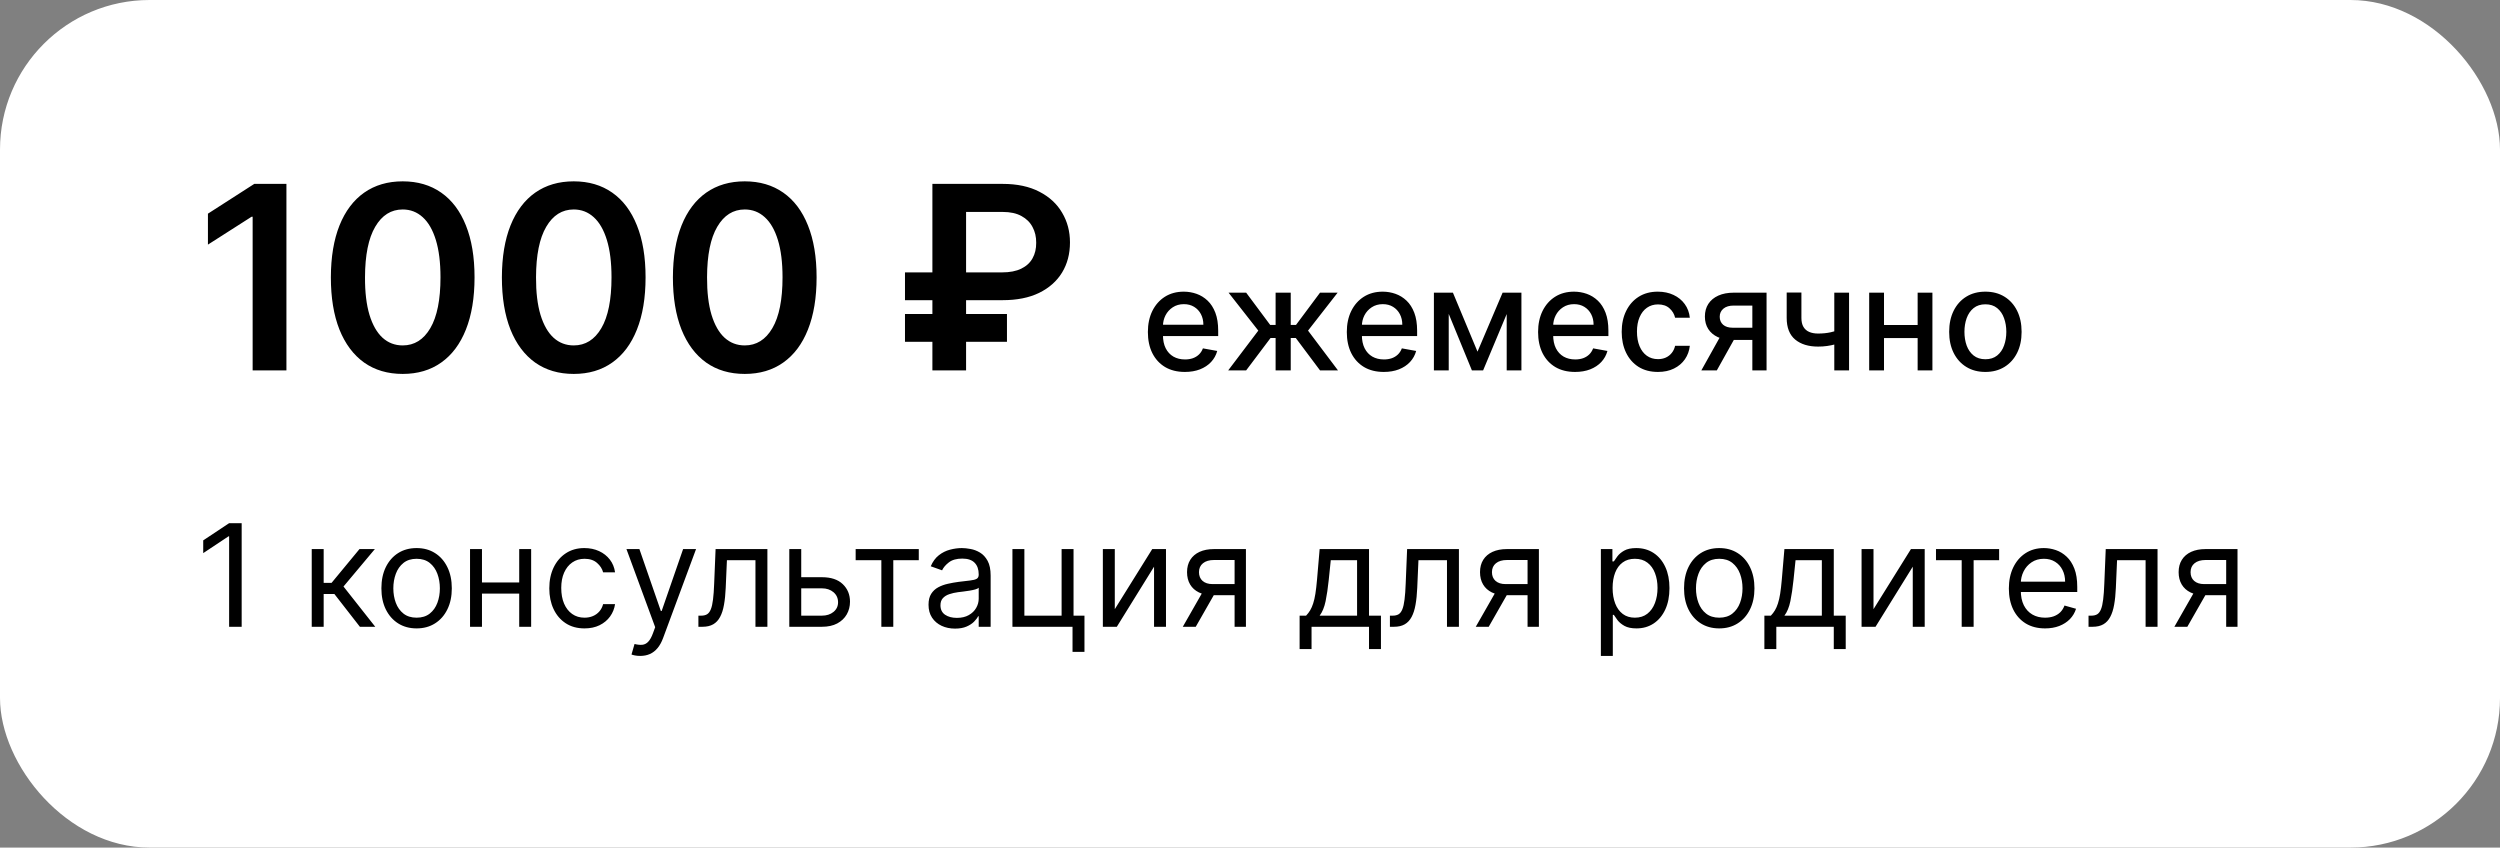
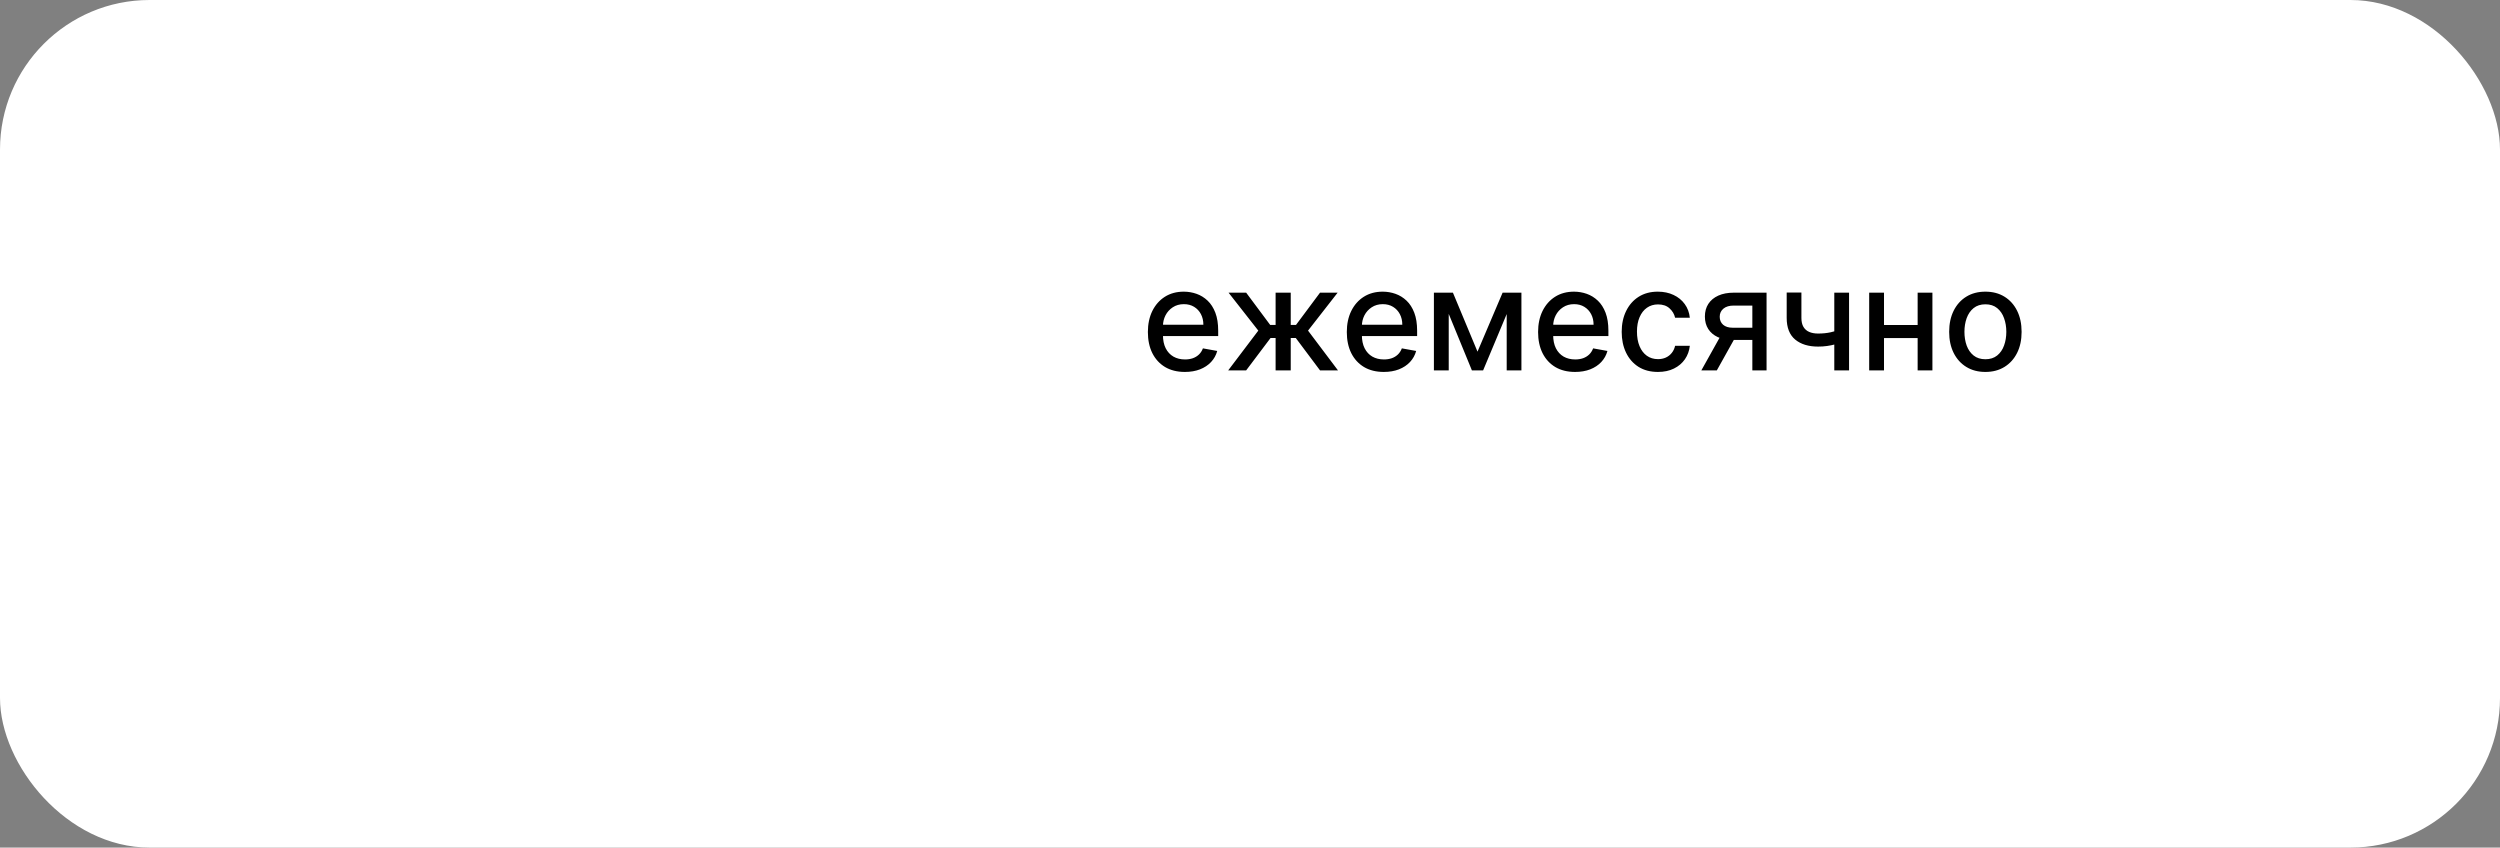
<svg xmlns="http://www.w3.org/2000/svg" width="351" height="119" viewBox="0 0 351 119" fill="none">
  <rect x="0" y="0" width="351" height="119" fill="#808080" stroke="none" />
  <rect width="351" height="119" rx="21" fill="white" />
-   <path d="M40.214 25.818V52H35.471V30.433H35.318L29.194 34.345V29.999L35.701 25.818H40.214ZM56.539 52.499C54.434 52.499 52.627 51.966 51.119 50.901C49.619 49.827 48.464 48.28 47.654 46.26C46.853 44.231 46.453 41.79 46.453 38.935C46.461 36.08 46.866 33.651 47.667 31.648C48.477 29.636 49.632 28.102 51.132 27.046C52.64 25.989 54.443 25.46 56.539 25.46C58.636 25.46 60.439 25.989 61.947 27.046C63.456 28.102 64.61 29.636 65.412 31.648C66.221 33.659 66.626 36.088 66.626 38.935C66.626 41.798 66.221 44.244 65.412 46.273C64.61 48.293 63.456 49.835 61.947 50.901C60.447 51.966 58.645 52.499 56.539 52.499ZM56.539 48.497C58.176 48.497 59.467 47.692 60.413 46.081C61.367 44.462 61.845 42.08 61.845 38.935C61.845 36.855 61.627 35.108 61.193 33.693C60.758 32.278 60.145 31.213 59.352 30.497C58.559 29.773 57.622 29.41 56.539 29.41C54.912 29.41 53.625 30.22 52.679 31.84C51.733 33.45 51.255 35.815 51.247 38.935C51.238 41.023 51.447 42.778 51.873 44.202C52.308 45.625 52.922 46.699 53.714 47.423C54.507 48.139 55.449 48.497 56.539 48.497ZM80.551 52.499C78.446 52.499 76.639 51.966 75.131 50.901C73.631 49.827 72.476 48.28 71.666 46.26C70.865 44.231 70.465 41.79 70.465 38.935C70.473 36.08 70.878 33.651 71.679 31.648C72.489 29.636 73.644 28.102 75.144 27.046C76.652 25.989 78.454 25.46 80.551 25.46C82.648 25.46 84.45 25.989 85.959 27.046C87.467 28.102 88.622 29.636 89.423 31.648C90.233 33.659 90.638 36.088 90.638 38.935C90.638 41.798 90.233 44.244 89.423 46.273C88.622 48.293 87.467 49.835 85.959 50.901C84.459 51.966 82.656 52.499 80.551 52.499ZM80.551 48.497C82.188 48.497 83.479 47.692 84.425 46.081C85.379 44.462 85.856 42.08 85.856 38.935C85.856 36.855 85.639 35.108 85.204 33.693C84.77 32.278 84.156 31.213 83.364 30.497C82.571 29.773 81.633 29.41 80.551 29.41C78.923 29.41 77.636 30.22 76.69 31.84C75.744 33.45 75.267 35.815 75.258 38.935C75.25 41.023 75.459 42.778 75.885 44.202C76.32 45.625 76.933 46.699 77.726 47.423C78.519 48.139 79.46 48.497 80.551 48.497ZM104.563 52.499C102.458 52.499 100.651 51.966 99.142 50.901C97.642 49.827 96.488 48.28 95.678 46.26C94.877 44.231 94.476 41.79 94.476 38.935C94.485 36.08 94.89 33.651 95.691 31.648C96.5 29.636 97.655 28.102 99.155 27.046C100.664 25.989 102.466 25.46 104.563 25.46C106.659 25.46 108.462 25.989 109.971 27.046C111.479 28.102 112.634 29.636 113.435 31.648C114.245 33.659 114.65 36.088 114.65 38.935C114.65 41.798 114.245 44.244 113.435 46.273C112.634 48.293 111.479 49.835 109.971 50.901C108.471 51.966 106.668 52.499 104.563 52.499ZM104.563 48.497C106.199 48.497 107.49 47.692 108.436 46.081C109.391 44.462 109.868 42.08 109.868 38.935C109.868 36.855 109.651 35.108 109.216 33.693C108.782 32.278 108.168 31.213 107.375 30.497C106.583 29.773 105.645 29.41 104.563 29.41C102.935 29.41 101.648 30.22 100.702 31.84C99.756 33.45 99.279 35.815 99.27 38.935C99.262 41.023 99.471 42.778 99.897 44.202C100.331 45.625 100.945 46.699 101.738 47.423C102.53 48.139 103.472 48.497 104.563 48.497ZM140.777 42.144H127.06V38.244H140.675C141.774 38.244 142.678 38.07 143.385 37.72C144.101 37.371 144.629 36.885 144.97 36.263C145.32 35.641 145.49 34.912 145.482 34.077C145.49 33.258 145.32 32.526 144.97 31.878C144.629 31.222 144.109 30.706 143.411 30.331C142.72 29.947 141.842 29.756 140.777 29.756H135.638V52H130.908V25.818H140.777C142.805 25.818 144.523 26.185 145.929 26.918C147.335 27.642 148.401 28.626 149.125 29.871C149.858 31.107 150.224 32.496 150.224 34.038C150.224 35.641 149.854 37.051 149.112 38.27C148.371 39.48 147.297 40.43 145.891 41.121C144.484 41.803 142.78 42.144 140.777 42.144ZM141.378 44.087V47.986H127.06V44.087H141.378Z" fill="black" />
  <path d="M166.354 52.22C165.279 52.22 164.353 51.99 163.577 51.531C162.805 51.067 162.209 50.416 161.787 49.578C161.37 48.735 161.162 47.748 161.162 46.617C161.162 45.499 161.37 44.514 161.787 43.662C162.209 42.81 162.796 42.144 163.548 41.666C164.306 41.188 165.191 40.949 166.205 40.949C166.82 40.949 167.417 41.051 167.994 41.254C168.572 41.458 169.091 41.778 169.55 42.213C170.009 42.649 170.371 43.215 170.637 43.91C170.902 44.602 171.034 45.442 171.034 46.432V47.185H162.362V45.594H168.953C168.953 45.035 168.84 44.54 168.612 44.109C168.385 43.674 168.066 43.331 167.654 43.08C167.246 42.829 166.768 42.703 166.219 42.703C165.622 42.703 165.102 42.85 164.656 43.144C164.216 43.432 163.875 43.811 163.634 44.28C163.397 44.744 163.279 45.248 163.279 45.793V47.035C163.279 47.765 163.406 48.385 163.662 48.896C163.923 49.408 164.285 49.798 164.749 50.068C165.213 50.333 165.755 50.466 166.375 50.466C166.778 50.466 167.145 50.409 167.476 50.295C167.807 50.177 168.094 50.002 168.335 49.77C168.577 49.538 168.762 49.251 168.889 48.91L170.899 49.273C170.738 49.865 170.45 50.383 170.033 50.828C169.621 51.269 169.102 51.612 168.477 51.858C167.857 52.099 167.149 52.22 166.354 52.22ZM172.441 52L176.666 46.418L172.49 41.091H174.962L178.335 45.622H179.095V41.091H181.219V45.622H181.958L185.331 41.091H187.803L183.648 46.418L187.852 52H185.331L181.929 47.455H181.219V52H179.095V47.455H178.385L174.962 52H172.441ZM194.284 52.22C193.209 52.22 192.283 51.99 191.507 51.531C190.735 51.067 190.138 50.416 189.717 49.578C189.3 48.735 189.092 47.748 189.092 46.617C189.092 45.499 189.3 44.514 189.717 43.662C190.138 42.81 190.725 42.144 191.478 41.666C192.236 41.188 193.121 40.949 194.134 40.949C194.75 40.949 195.347 41.051 195.924 41.254C196.502 41.458 197.02 41.778 197.48 42.213C197.939 42.649 198.301 43.215 198.566 43.91C198.831 44.602 198.964 45.442 198.964 46.432V47.185H190.292V45.594H196.883C196.883 45.035 196.769 44.54 196.542 44.109C196.315 43.674 195.995 43.331 195.583 43.08C195.176 42.829 194.698 42.703 194.149 42.703C193.552 42.703 193.031 42.85 192.586 43.144C192.146 43.432 191.805 43.811 191.563 44.28C191.327 44.744 191.208 45.248 191.208 45.793V47.035C191.208 47.765 191.336 48.385 191.592 48.896C191.852 49.408 192.214 49.798 192.678 50.068C193.142 50.333 193.685 50.466 194.305 50.466C194.707 50.466 195.074 50.409 195.406 50.295C195.737 50.177 196.024 50.002 196.265 49.77C196.507 49.538 196.691 49.251 196.819 48.91L198.829 49.273C198.668 49.865 198.379 50.383 197.963 50.828C197.551 51.269 197.032 51.612 196.407 51.858C195.787 52.099 195.079 52.22 194.284 52.22ZM207.442 49.372L210.965 41.091H212.797L208.231 52H206.654L202.18 41.091H203.991L207.442 49.372ZM203.401 41.091V52H201.32V41.091H203.401ZM211.54 52V41.091H213.607V52H211.54ZM221.139 52.22C220.064 52.22 219.139 51.99 218.362 51.531C217.59 51.067 216.994 50.416 216.572 49.578C216.156 48.735 215.947 47.748 215.947 46.617C215.947 45.499 216.156 44.514 216.572 43.662C216.994 42.81 217.581 42.144 218.334 41.666C219.091 41.188 219.977 40.949 220.99 40.949C221.605 40.949 222.202 41.051 222.78 41.254C223.357 41.458 223.876 41.778 224.335 42.213C224.794 42.649 225.157 43.215 225.422 43.91C225.687 44.602 225.819 45.442 225.819 46.432V47.185H217.148V45.594H223.738C223.738 45.035 223.625 44.54 223.398 44.109C223.17 43.674 222.851 43.331 222.439 43.08C222.032 42.829 221.553 42.703 221.004 42.703C220.407 42.703 219.887 42.85 219.442 43.144C219.001 43.432 218.66 43.811 218.419 44.28C218.182 44.744 218.064 45.248 218.064 45.793V47.035C218.064 47.765 218.192 48.385 218.447 48.896C218.708 49.408 219.07 49.798 219.534 50.068C219.998 50.333 220.54 50.466 221.16 50.466C221.563 50.466 221.93 50.409 222.261 50.295C222.593 50.177 222.879 50.002 223.121 49.77C223.362 49.538 223.547 49.251 223.675 48.91L225.684 49.273C225.523 49.865 225.235 50.383 224.818 50.828C224.406 51.269 223.888 51.612 223.263 51.858C222.642 52.099 221.934 52.22 221.139 52.22ZM232.771 52.22C231.715 52.22 230.806 51.981 230.044 51.503C229.286 51.02 228.704 50.355 228.296 49.507C227.889 48.66 227.686 47.689 227.686 46.595C227.686 45.487 227.894 44.51 228.311 43.662C228.727 42.81 229.314 42.144 230.072 41.666C230.829 41.188 231.722 40.949 232.749 40.949C233.578 40.949 234.317 41.103 234.965 41.41C235.614 41.714 236.137 42.14 236.535 42.689C236.937 43.238 237.177 43.88 237.252 44.614H235.186C235.072 44.102 234.811 43.662 234.404 43.293C234.002 42.923 233.462 42.739 232.785 42.739C232.193 42.739 231.675 42.895 231.23 43.207C230.789 43.515 230.446 43.956 230.2 44.528C229.954 45.097 229.83 45.769 229.83 46.545C229.83 47.341 229.951 48.028 230.193 48.605C230.434 49.183 230.775 49.63 231.215 49.947C231.66 50.265 232.184 50.423 232.785 50.423C233.187 50.423 233.552 50.35 233.879 50.203C234.21 50.052 234.487 49.836 234.71 49.557C234.937 49.278 235.096 48.941 235.186 48.548H237.252C237.177 49.254 236.947 49.883 236.563 50.438C236.18 50.992 235.666 51.427 235.022 51.744C234.383 52.062 233.633 52.22 232.771 52.22ZM246.029 52V42.902H243.415C242.795 42.902 242.312 43.046 241.966 43.335C241.621 43.624 241.448 44.003 241.448 44.472C241.448 44.936 241.607 45.31 241.924 45.594C242.246 45.873 242.696 46.013 243.273 46.013H246.647V47.731H243.273C242.468 47.731 241.772 47.599 241.185 47.334C240.603 47.064 240.153 46.683 239.836 46.19C239.523 45.698 239.367 45.115 239.367 44.443C239.367 43.757 239.528 43.165 239.85 42.668C240.177 42.166 240.643 41.778 241.249 41.503C241.86 41.228 242.582 41.091 243.415 41.091H248.025V52H246.029ZM238.87 52L241.945 46.489H244.118L241.043 52H238.87ZM259.608 41.091V52H257.535V41.091H259.608ZM258.706 46.155V47.987C258.38 48.12 258.034 48.238 257.67 48.342C257.305 48.442 256.921 48.52 256.519 48.577C256.117 48.633 255.698 48.662 255.262 48.662C253.912 48.662 252.84 48.333 252.045 47.675C251.249 47.012 250.851 45.999 250.851 44.635V41.07H252.918V44.635C252.918 45.151 253.013 45.57 253.202 45.892C253.392 46.214 253.662 46.451 254.012 46.602C254.362 46.754 254.779 46.83 255.262 46.83C255.901 46.83 256.491 46.77 257.03 46.652C257.575 46.529 258.134 46.363 258.706 46.155ZM269.827 45.629V47.469H263.918V45.629H269.827ZM264.514 41.091V52H262.433V41.091H264.514ZM271.311 41.091V52H269.237V41.091H271.311ZM278.747 52.22C277.725 52.22 276.832 51.986 276.07 51.517C275.307 51.048 274.716 50.392 274.294 49.55C273.873 48.707 273.662 47.722 273.662 46.595C273.662 45.464 273.873 44.474 274.294 43.626C274.716 42.779 275.307 42.121 276.07 41.652C276.832 41.183 277.725 40.949 278.747 40.949C279.77 40.949 280.663 41.183 281.425 41.652C282.187 42.121 282.779 42.779 283.2 43.626C283.622 44.474 283.833 45.464 283.833 46.595C283.833 47.722 283.622 48.707 283.2 49.55C282.779 50.392 282.187 51.048 281.425 51.517C280.663 51.986 279.77 52.22 278.747 52.22ZM278.754 50.438C279.417 50.438 279.967 50.262 280.402 49.912C280.838 49.562 281.16 49.095 281.368 48.513C281.581 47.93 281.688 47.289 281.688 46.588C281.688 45.892 281.581 45.253 281.368 44.67C281.16 44.083 280.838 43.612 280.402 43.257C279.967 42.902 279.417 42.724 278.754 42.724C278.087 42.724 277.533 42.902 277.093 43.257C276.657 43.612 276.333 44.083 276.119 44.67C275.911 45.253 275.807 45.892 275.807 46.588C275.807 47.289 275.911 47.93 276.119 48.513C276.333 49.095 276.657 49.562 277.093 49.912C277.533 50.262 278.087 50.438 278.754 50.438Z" fill="black" />
-   <path d="M33.93 73.454V88H32.169V75.301H32.083L28.532 77.659V75.869L32.169 73.454H33.93ZM43.767 88V77.091H45.443V81.835H46.551L50.471 77.091H52.63L48.227 82.347L52.687 88H50.528L46.948 83.398H45.443V88H43.767ZM58.491 88.227C57.507 88.227 56.642 87.993 55.899 87.524C55.16 87.055 54.583 86.4 54.166 85.557C53.754 84.714 53.548 83.729 53.548 82.602C53.548 81.466 53.754 80.474 54.166 79.626C54.583 78.779 55.16 78.121 55.899 77.652C56.642 77.183 57.507 76.949 58.491 76.949C59.476 76.949 60.338 77.183 61.077 77.652C61.82 78.121 62.398 78.779 62.809 79.626C63.226 80.474 63.434 81.466 63.434 82.602C63.434 83.729 63.226 84.714 62.809 85.557C62.398 86.4 61.82 87.055 61.077 87.524C60.338 87.993 59.476 88.227 58.491 88.227ZM58.491 86.722C59.239 86.722 59.855 86.53 60.338 86.146C60.821 85.763 61.178 85.258 61.41 84.633C61.642 84.008 61.758 83.331 61.758 82.602C61.758 81.873 61.642 81.194 61.41 80.564C61.178 79.934 60.821 79.425 60.338 79.037C59.855 78.649 59.239 78.454 58.491 78.454C57.743 78.454 57.128 78.649 56.645 79.037C56.162 79.425 55.804 79.934 55.572 80.564C55.34 81.194 55.224 81.873 55.224 82.602C55.224 83.331 55.34 84.008 55.572 84.633C55.804 85.258 56.162 85.763 56.645 86.146C57.128 86.53 57.743 86.722 58.491 86.722ZM73.294 81.778V83.341H67.272V81.778H73.294ZM67.669 77.091V88H65.993V77.091H67.669ZM74.573 77.091V88H72.897V77.091H74.573ZM82.066 88.227C81.043 88.227 80.162 87.986 79.424 87.503C78.685 87.02 78.117 86.355 77.719 85.507C77.321 84.66 77.122 83.691 77.122 82.602C77.122 81.494 77.326 80.517 77.733 79.669C78.145 78.817 78.718 78.151 79.452 77.673C80.191 77.19 81.052 76.949 82.037 76.949C82.804 76.949 83.495 77.091 84.111 77.375C84.727 77.659 85.231 78.057 85.624 78.568C86.017 79.079 86.261 79.676 86.355 80.358H84.679C84.551 79.861 84.267 79.421 83.827 79.037C83.391 78.649 82.804 78.454 82.066 78.454C81.412 78.454 80.839 78.625 80.347 78.966C79.859 79.302 79.478 79.778 79.203 80.394C78.933 81.004 78.799 81.722 78.799 82.546C78.799 83.388 78.931 84.122 79.196 84.747C79.466 85.372 79.845 85.858 80.333 86.203C80.825 86.549 81.403 86.722 82.066 86.722C82.501 86.722 82.897 86.646 83.252 86.494C83.607 86.343 83.907 86.125 84.154 85.841C84.4 85.557 84.575 85.216 84.679 84.818H86.355C86.261 85.462 86.026 86.042 85.652 86.558C85.283 87.07 84.793 87.477 84.182 87.78C83.576 88.078 82.87 88.227 82.066 88.227ZM89.885 92.091C89.601 92.091 89.348 92.067 89.125 92.02C88.903 91.977 88.749 91.935 88.663 91.892L89.09 90.415C89.497 90.519 89.857 90.557 90.169 90.528C90.482 90.5 90.759 90.36 91 90.109C91.246 89.863 91.471 89.463 91.675 88.909L91.987 88.057L87.953 77.091H89.772L92.783 85.784H92.897L95.908 77.091H97.726L93.095 89.591C92.887 90.154 92.629 90.621 92.321 90.99C92.013 91.364 91.656 91.641 91.249 91.821C90.846 92.001 90.392 92.091 89.885 92.091ZM98.055 88V86.438H98.452C98.779 86.438 99.051 86.374 99.269 86.246C99.487 86.113 99.662 85.883 99.795 85.557C99.932 85.225 100.036 84.766 100.107 84.179C100.183 83.587 100.237 82.834 100.27 81.921L100.469 77.091H107.742V88H106.066V78.653H102.06L101.89 82.546C101.852 83.44 101.771 84.229 101.648 84.91C101.53 85.588 101.348 86.156 101.101 86.615C100.86 87.074 100.538 87.42 100.135 87.652C99.733 87.884 99.229 88 98.623 88H98.055ZM112.266 81.04H115.391C116.67 81.04 117.647 81.364 118.324 82.013C119.001 82.662 119.34 83.483 119.34 84.477C119.34 85.131 119.189 85.725 118.885 86.26C118.582 86.79 118.137 87.214 117.55 87.531C116.963 87.844 116.243 88 115.391 88H110.817V77.091H112.493V86.438H115.391C116.054 86.438 116.599 86.262 117.025 85.912C117.451 85.562 117.664 85.112 117.664 84.562C117.664 83.985 117.451 83.514 117.025 83.149C116.599 82.785 116.054 82.602 115.391 82.602H112.266V81.04ZM120.134 78.653V77.091H128.997V78.653H125.418V88H123.742V78.653H120.134ZM134.086 88.256C133.395 88.256 132.767 88.126 132.204 87.865C131.641 87.6 131.193 87.219 130.862 86.722C130.53 86.22 130.365 85.614 130.365 84.903C130.365 84.278 130.488 83.772 130.734 83.383C130.98 82.99 131.309 82.683 131.721 82.46C132.133 82.238 132.588 82.072 133.085 81.963C133.587 81.849 134.091 81.76 134.597 81.693C135.26 81.608 135.798 81.544 136.21 81.501C136.626 81.454 136.929 81.376 137.119 81.267C137.313 81.158 137.41 80.969 137.41 80.699V80.642C137.41 79.941 137.218 79.397 136.835 79.008C136.456 78.62 135.881 78.426 135.109 78.426C134.309 78.426 133.681 78.601 133.227 78.952C132.772 79.302 132.453 79.676 132.268 80.074L130.677 79.506C130.961 78.843 131.34 78.327 131.813 77.957C132.292 77.583 132.812 77.323 133.376 77.176C133.944 77.025 134.503 76.949 135.052 76.949C135.402 76.949 135.805 76.992 136.259 77.077C136.719 77.157 137.161 77.325 137.588 77.581C138.018 77.837 138.376 78.222 138.66 78.739C138.944 79.255 139.086 79.946 139.086 80.812V88H137.41V86.523H137.325C137.211 86.76 137.022 87.013 136.757 87.283C136.491 87.553 136.139 87.782 135.698 87.972C135.258 88.161 134.721 88.256 134.086 88.256ZM134.342 86.75C135.005 86.75 135.563 86.62 136.018 86.359C136.477 86.099 136.823 85.763 137.055 85.351C137.292 84.939 137.41 84.506 137.41 84.051V82.517C137.339 82.602 137.183 82.68 136.941 82.751C136.704 82.818 136.43 82.877 136.117 82.929C135.81 82.976 135.509 83.019 135.215 83.057C134.927 83.09 134.692 83.118 134.512 83.142C134.077 83.199 133.669 83.291 133.291 83.419C132.917 83.542 132.614 83.729 132.382 83.98C132.154 84.226 132.041 84.562 132.041 84.989C132.041 85.571 132.256 86.011 132.687 86.31C133.123 86.603 133.674 86.75 134.342 86.75ZM150.725 77.091V86.438H152.259V91.523H150.583V88H142.145V77.091H143.822V86.438H149.049V77.091H150.725ZM156.517 85.528L161.773 77.091H163.704V88H162.028V79.562L156.801 88H154.841V77.091H156.517V85.528ZM173.337 88V78.625H170.439C169.786 78.625 169.272 78.776 168.898 79.079C168.524 79.383 168.337 79.799 168.337 80.329C168.337 80.85 168.505 81.26 168.841 81.558C169.182 81.856 169.648 82.006 170.24 82.006H173.763V83.568H170.24C169.502 83.568 168.865 83.438 168.33 83.178C167.795 82.917 167.383 82.546 167.094 82.062C166.805 81.575 166.661 80.997 166.661 80.329C166.661 79.657 166.812 79.079 167.115 78.597C167.418 78.114 167.852 77.742 168.415 77.481C168.983 77.221 169.658 77.091 170.439 77.091H174.928V88H173.337ZM166.064 88L169.161 82.574H170.979L167.882 88H166.064ZM182.465 91.125V86.438H183.374C183.597 86.206 183.788 85.954 183.949 85.685C184.11 85.415 184.25 85.095 184.368 84.726C184.492 84.352 184.596 83.897 184.681 83.362C184.766 82.822 184.842 82.171 184.908 81.409L185.278 77.091H192.209V86.438H193.885V91.125H192.209V88H184.141V91.125H182.465ZM185.278 86.438H190.533V78.653H186.84L186.556 81.409C186.438 82.55 186.291 83.547 186.116 84.399C185.94 85.251 185.661 85.931 185.278 86.438ZM195.144 88V86.438H195.542C195.869 86.438 196.141 86.374 196.359 86.246C196.577 86.113 196.752 85.883 196.884 85.557C197.022 85.225 197.126 84.766 197.197 84.179C197.273 83.587 197.327 82.834 197.36 81.921L197.559 77.091H204.832V88H203.156V78.653H199.15L198.98 82.546C198.942 83.44 198.861 84.229 198.738 84.91C198.62 85.588 198.437 86.156 198.191 86.615C197.95 87.074 197.628 87.42 197.225 87.652C196.823 87.884 196.319 88 195.713 88H195.144ZM214.47 88V78.625H211.572C210.919 78.625 210.405 78.776 210.031 79.079C209.657 79.383 209.47 79.799 209.47 80.329C209.47 80.85 209.638 81.26 209.974 81.558C210.315 81.856 210.781 82.006 211.373 82.006H214.896V83.568H211.373C210.634 83.568 209.998 83.438 209.463 83.178C208.927 82.917 208.516 82.546 208.227 82.062C207.938 81.575 207.794 80.997 207.794 80.329C207.794 79.657 207.945 79.079 208.248 78.597C208.551 78.114 208.984 77.742 209.548 77.481C210.116 77.221 210.791 77.091 211.572 77.091H216.061V88H214.47ZM207.197 88L210.294 82.574H212.112L209.015 88H207.197ZM224.763 92.091V77.091H226.382V78.824H226.581C226.704 78.635 226.874 78.393 227.092 78.099C227.315 77.801 227.632 77.536 228.044 77.304C228.461 77.067 229.024 76.949 229.734 76.949C230.653 76.949 231.462 77.178 232.163 77.638C232.864 78.097 233.411 78.748 233.804 79.591C234.197 80.434 234.393 81.428 234.393 82.574C234.393 83.729 234.197 84.731 233.804 85.578C233.411 86.421 232.866 87.074 232.17 87.538C231.474 87.998 230.672 88.227 229.763 88.227C229.062 88.227 228.501 88.111 228.079 87.879C227.658 87.642 227.334 87.375 227.106 87.077C226.879 86.774 226.704 86.523 226.581 86.324H226.439V92.091H224.763ZM226.41 82.546C226.41 83.369 226.531 84.096 226.773 84.726C227.014 85.351 227.367 85.841 227.831 86.196C228.295 86.546 228.863 86.722 229.535 86.722C230.236 86.722 230.821 86.537 231.29 86.168C231.763 85.794 232.118 85.292 232.355 84.662C232.596 84.028 232.717 83.322 232.717 82.546C232.717 81.778 232.599 81.087 232.362 80.472C232.13 79.851 231.777 79.361 231.304 79.001C230.835 78.637 230.246 78.454 229.535 78.454C228.854 78.454 228.281 78.627 227.817 78.973C227.353 79.314 227.002 79.792 226.765 80.408C226.529 81.019 226.41 81.731 226.41 82.546ZM241.382 88.227C240.397 88.227 239.533 87.993 238.79 87.524C238.051 87.055 237.473 86.4 237.057 85.557C236.645 84.714 236.439 83.729 236.439 82.602C236.439 81.466 236.645 80.474 237.057 79.626C237.473 78.779 238.051 78.121 238.79 77.652C239.533 77.183 240.397 76.949 241.382 76.949C242.367 76.949 243.229 77.183 243.967 77.652C244.711 78.121 245.288 78.779 245.7 79.626C246.117 80.474 246.325 81.466 246.325 82.602C246.325 83.729 246.117 84.714 245.7 85.557C245.288 86.4 244.711 87.055 243.967 87.524C243.229 87.993 242.367 88.227 241.382 88.227ZM241.382 86.722C242.13 86.722 242.746 86.53 243.229 86.146C243.711 85.763 244.069 85.258 244.301 84.633C244.533 84.008 244.649 83.331 244.649 82.602C244.649 81.873 244.533 81.194 244.301 80.564C244.069 79.934 243.711 79.425 243.229 79.037C242.746 78.649 242.13 78.454 241.382 78.454C240.634 78.454 240.018 78.649 239.535 79.037C239.052 79.425 238.695 79.934 238.463 80.564C238.231 81.194 238.115 81.873 238.115 82.602C238.115 83.331 238.231 84.008 238.463 84.633C238.695 85.258 239.052 85.763 239.535 86.146C240.018 86.53 240.634 86.722 241.382 86.722ZM247.719 91.125V86.438H248.628C248.851 86.206 249.042 85.954 249.203 85.685C249.364 85.415 249.504 85.095 249.622 84.726C249.745 84.352 249.85 83.897 249.935 83.362C250.02 82.822 250.096 82.171 250.162 81.409L250.531 77.091H257.463V86.438H259.139V91.125H257.463V88H249.395V91.125H247.719ZM250.531 86.438H255.787V78.653H252.094L251.81 81.409C251.691 82.55 251.545 83.547 251.369 84.399C251.194 85.251 250.915 85.931 250.531 86.438ZM263.04 85.528L268.296 77.091H270.228V88H268.552V79.562L263.324 88H261.364V77.091H263.04V85.528ZM271.813 78.653V77.091H280.677V78.653H277.097V88H275.421V78.653H271.813ZM287.129 88.227C286.078 88.227 285.172 87.995 284.409 87.531C283.652 87.062 283.067 86.409 282.655 85.571C282.248 84.728 282.044 83.748 282.044 82.631C282.044 81.513 282.248 80.528 282.655 79.676C283.067 78.819 283.64 78.151 284.374 77.673C285.112 77.19 285.974 76.949 286.959 76.949C287.527 76.949 288.088 77.044 288.642 77.233C289.196 77.422 289.7 77.73 290.155 78.156C290.61 78.578 290.972 79.136 291.242 79.832C291.512 80.528 291.646 81.385 291.646 82.403V83.114H283.237V81.665H289.942C289.942 81.049 289.819 80.5 289.573 80.017C289.331 79.534 288.985 79.153 288.536 78.874C288.091 78.594 287.565 78.454 286.959 78.454C286.291 78.454 285.714 78.62 285.226 78.952C284.743 79.278 284.371 79.704 284.111 80.23C283.851 80.756 283.72 81.319 283.72 81.921V82.886C283.72 83.71 283.862 84.409 284.146 84.981C284.435 85.55 284.835 85.983 285.347 86.281C285.858 86.575 286.452 86.722 287.129 86.722C287.57 86.722 287.968 86.66 288.323 86.537C288.682 86.409 288.993 86.22 289.253 85.969C289.513 85.713 289.715 85.396 289.857 85.017L291.476 85.472C291.306 86.021 291.019 86.504 290.617 86.921C290.214 87.332 289.717 87.654 289.125 87.886C288.533 88.114 287.868 88.227 287.129 88.227ZM293.23 88V86.438H293.628C293.955 86.438 294.227 86.374 294.445 86.246C294.663 86.113 294.838 85.883 294.97 85.557C295.108 85.225 295.212 84.766 295.283 84.179C295.359 83.587 295.413 82.834 295.446 81.921L295.645 77.091H302.918V88H301.242V78.653H297.236L297.066 82.546C297.028 83.44 296.947 84.229 296.824 84.91C296.706 85.588 296.523 86.156 296.277 86.615C296.036 87.074 295.714 87.42 295.311 87.652C294.909 87.884 294.405 88 293.798 88H293.23ZM312.556 88V78.625H309.658C309.004 78.625 308.491 78.776 308.117 79.079C307.743 79.383 307.556 79.799 307.556 80.329C307.556 80.85 307.724 81.26 308.06 81.558C308.401 81.856 308.867 82.006 309.459 82.006H312.982V83.568H309.459C308.72 83.568 308.084 83.438 307.548 83.178C307.013 82.917 306.602 82.546 306.313 82.062C306.024 81.575 305.879 80.997 305.879 80.329C305.879 79.657 306.031 79.079 306.334 78.597C306.637 78.114 307.07 77.742 307.634 77.481C308.202 77.221 308.877 77.091 309.658 77.091H314.146V88H312.556ZM305.283 88L308.379 82.574H310.198L307.101 88H305.283Z" fill="black" />
</svg>